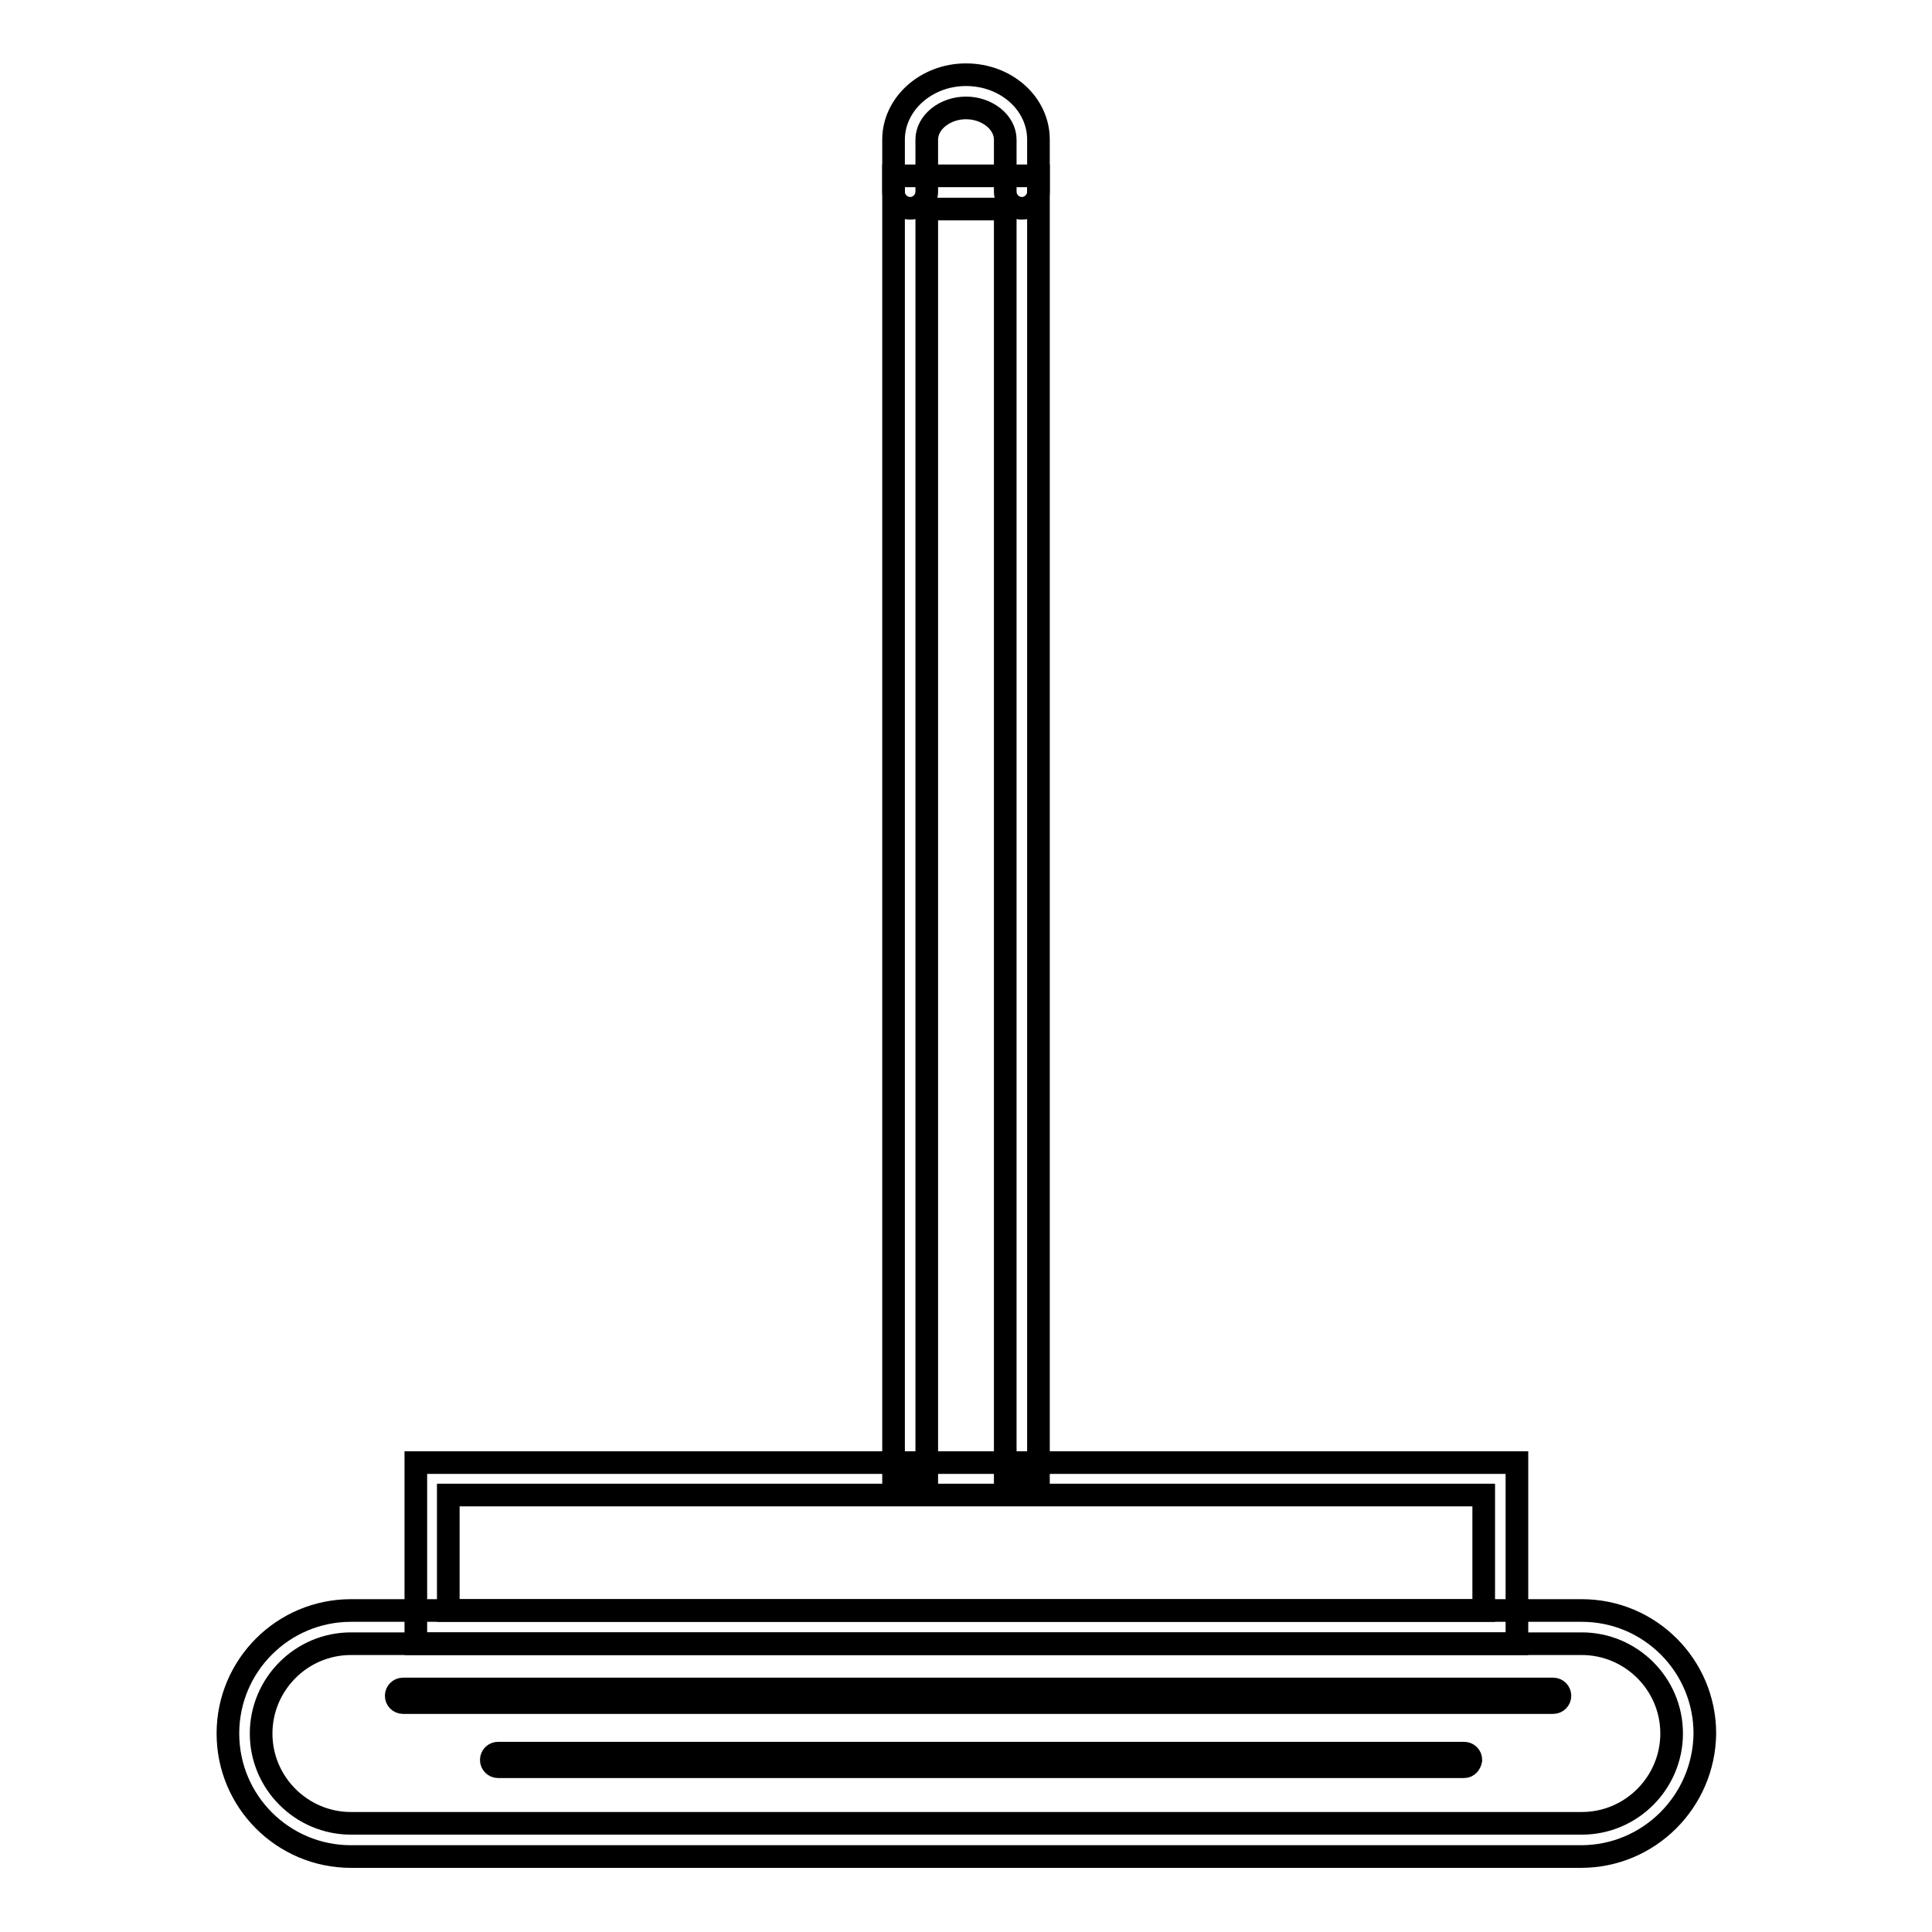
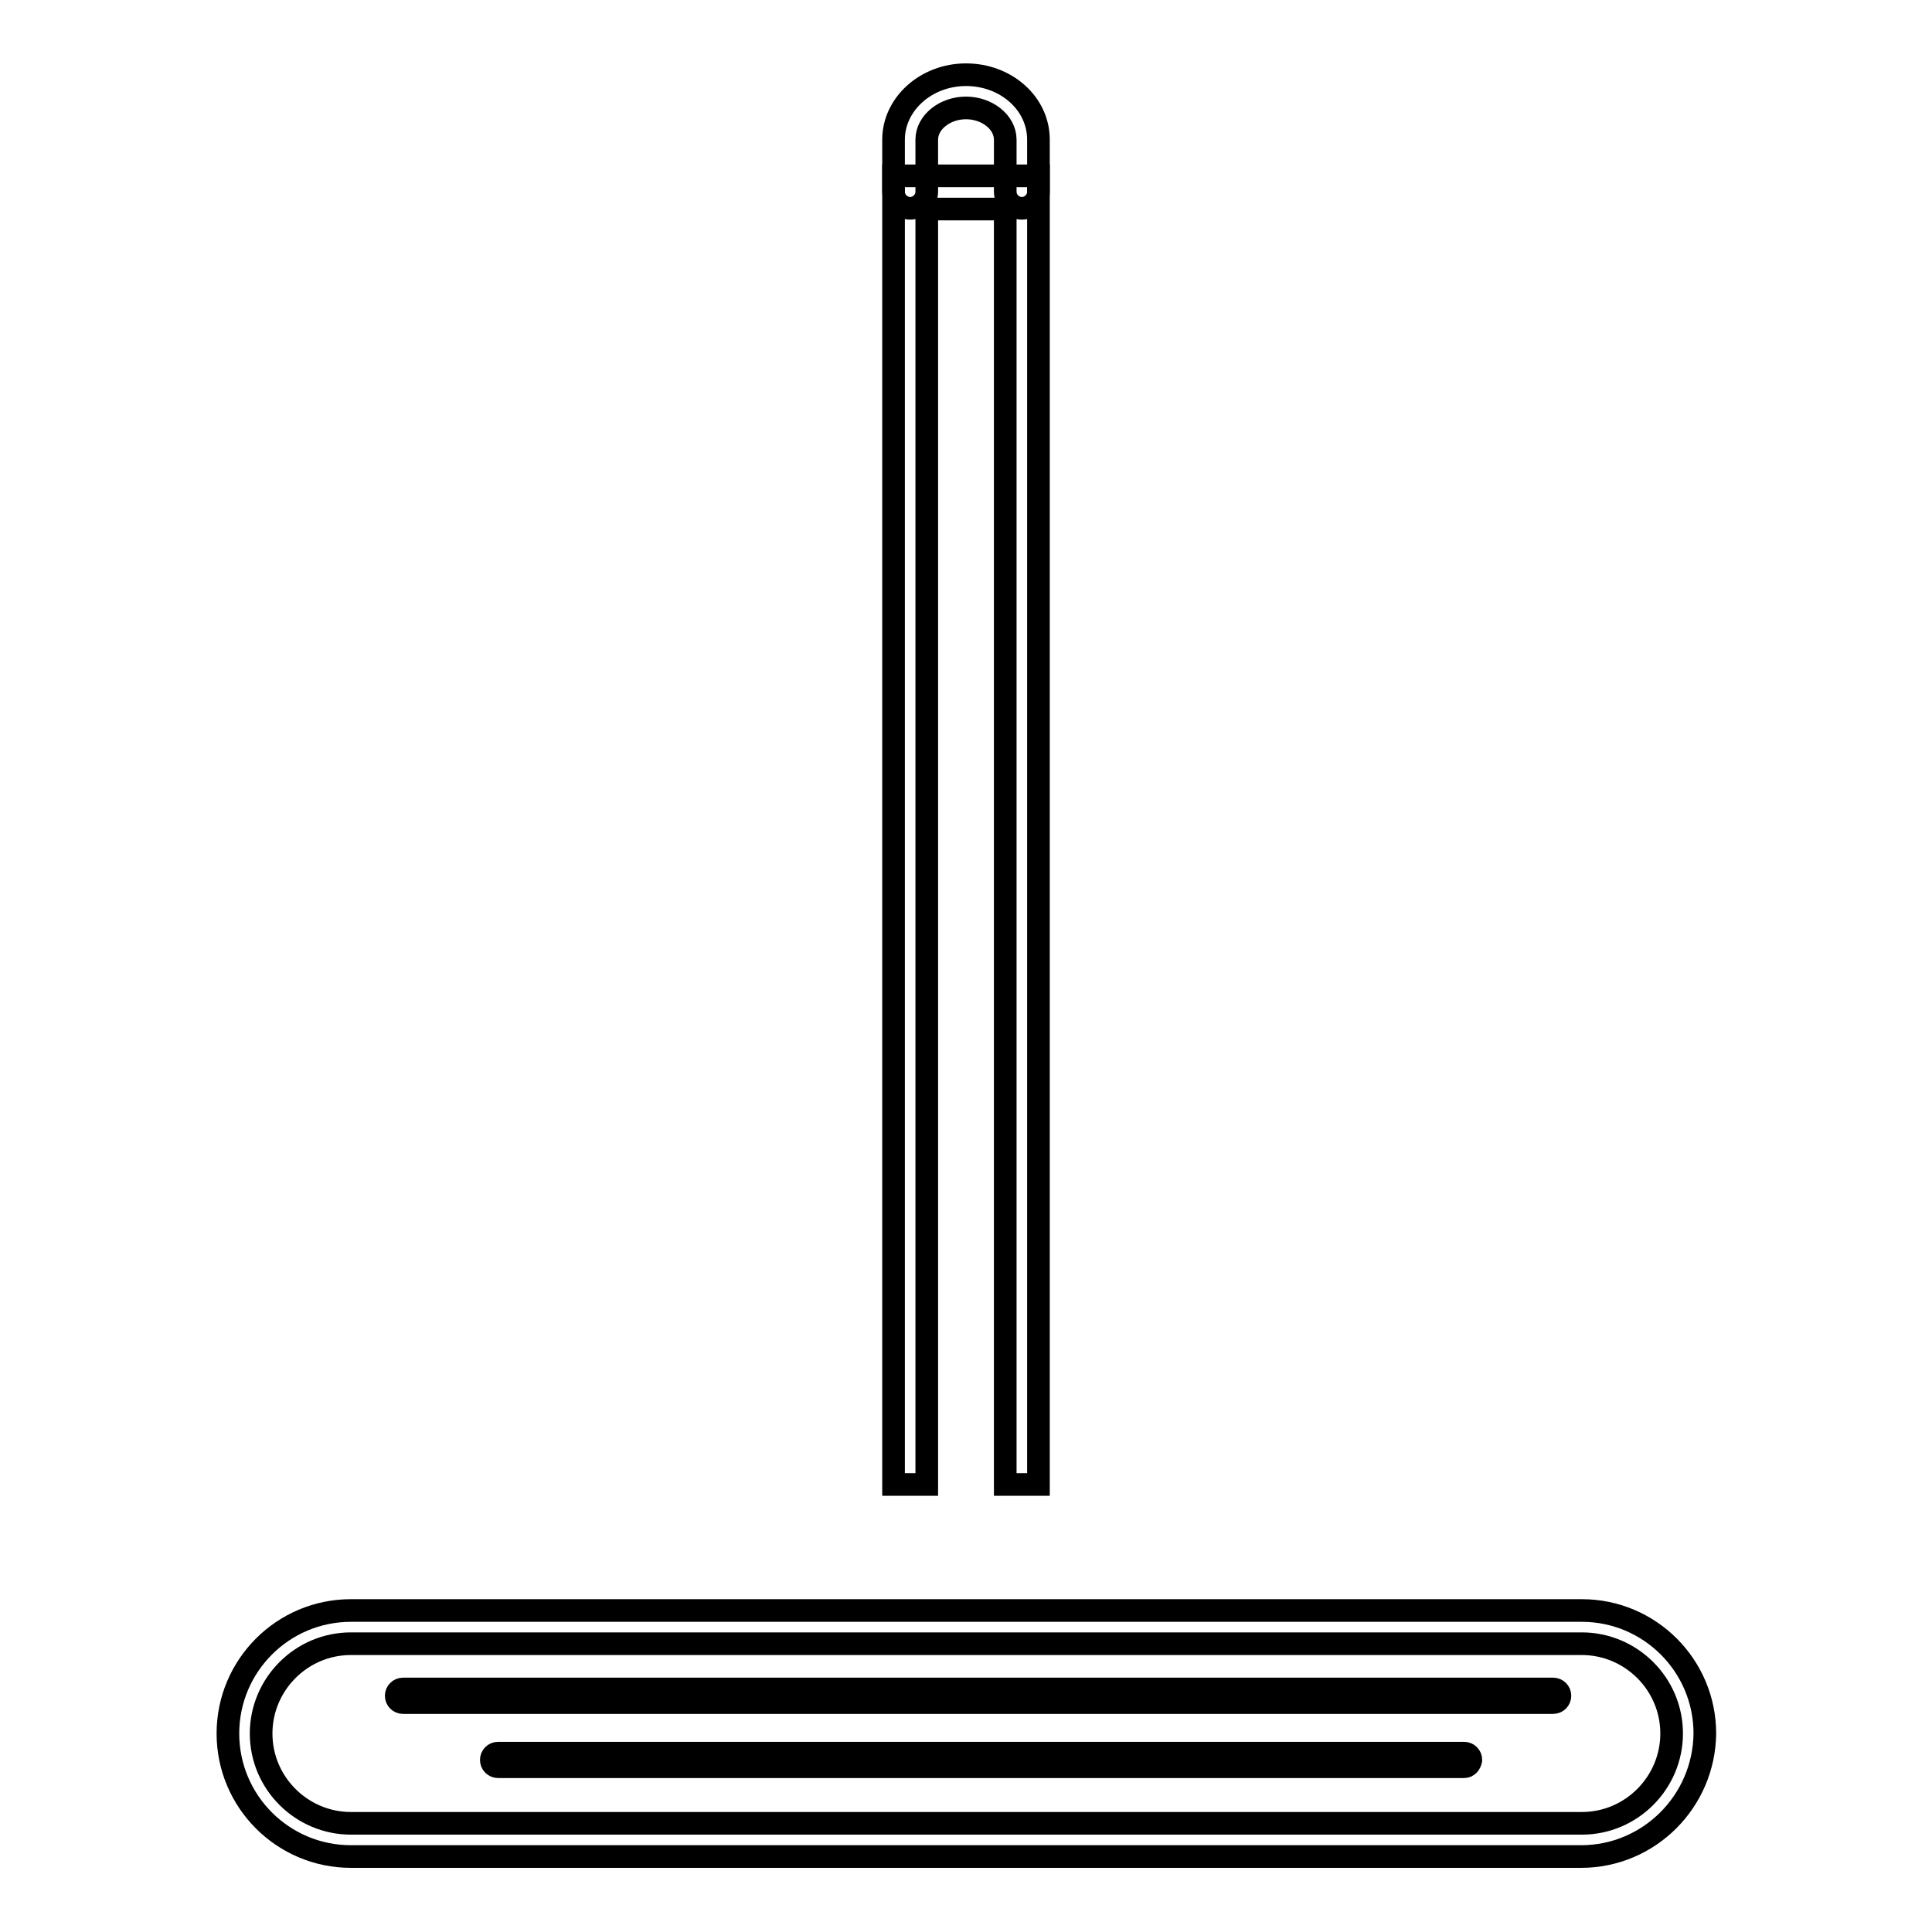
<svg xmlns="http://www.w3.org/2000/svg" version="1.1" x="0px" y="0px" viewBox="0 0 256 256" enable-background="new 0 0 256 256" xml:space="preserve">
  <g>
    <path stroke-width="3" fill-opacity="0" stroke="#000000" d="M137.6,196.7h-4.4v-169h-10.4v169h-4.4V23.3h19.2V196.7z" />
-     <path stroke-width="3" fill-opacity="0" stroke="#000000" d="M200.9,217.8H55.1v-24h145.9V217.8z M59.4,213.4h137.2v-15.3H59.4V213.4z" />
    <path stroke-width="3" fill-opacity="0" stroke="#000000" d="M209.5,246H46.5c-9,0-16.3-7.3-16.3-16.3c0-9,7.3-16.3,16.3-16.3h163.1c9,0,16.3,7.3,16.3,16.3 C225.8,238.7,218.5,246,209.5,246L209.5,246z M46.5,217.8c-6.6,0-11.9,5.4-11.9,11.9c0,6.6,5.4,11.9,11.9,11.9h163.1 c6.6,0,11.9-5.4,11.9-11.9c0-6.6-5.4-11.9-11.9-11.9H46.5z" />
    <path stroke-width="3" fill-opacity="0" stroke="#000000" d="M205.8,225.6H53.4c-0.5,0-0.9-0.4-0.9-0.9c0-0.5,0.4-0.9,0.9-0.9h152.4c0.5,0,0.9,0.4,0.9,0.9 C206.7,225.2,206.3,225.6,205.8,225.6z M194,234.1H66c-0.5,0-0.9-0.4-0.9-0.9c0-0.5,0.4-0.9,0.9-0.9h128c0.5,0,0.9,0.4,0.9,0.9 C194.8,233.7,194.5,234.1,194,234.1z M135.4,27.6c-1.2,0-2.2-1-2.2-2.2v-6.9c0-2.3-2.4-4.2-5.2-4.2s-5.2,1.9-5.2,4.2v6.9 c0,1.2-1,2.2-2.2,2.2c-1.2,0-2.2-1-2.2-2.2v-6.9c0-4.7,4.3-8.6,9.6-8.6c5.3,0,9.6,3.8,9.6,8.6v6.9 C137.6,26.6,136.6,27.6,135.4,27.6L135.4,27.6z" />
  </g>
</svg>